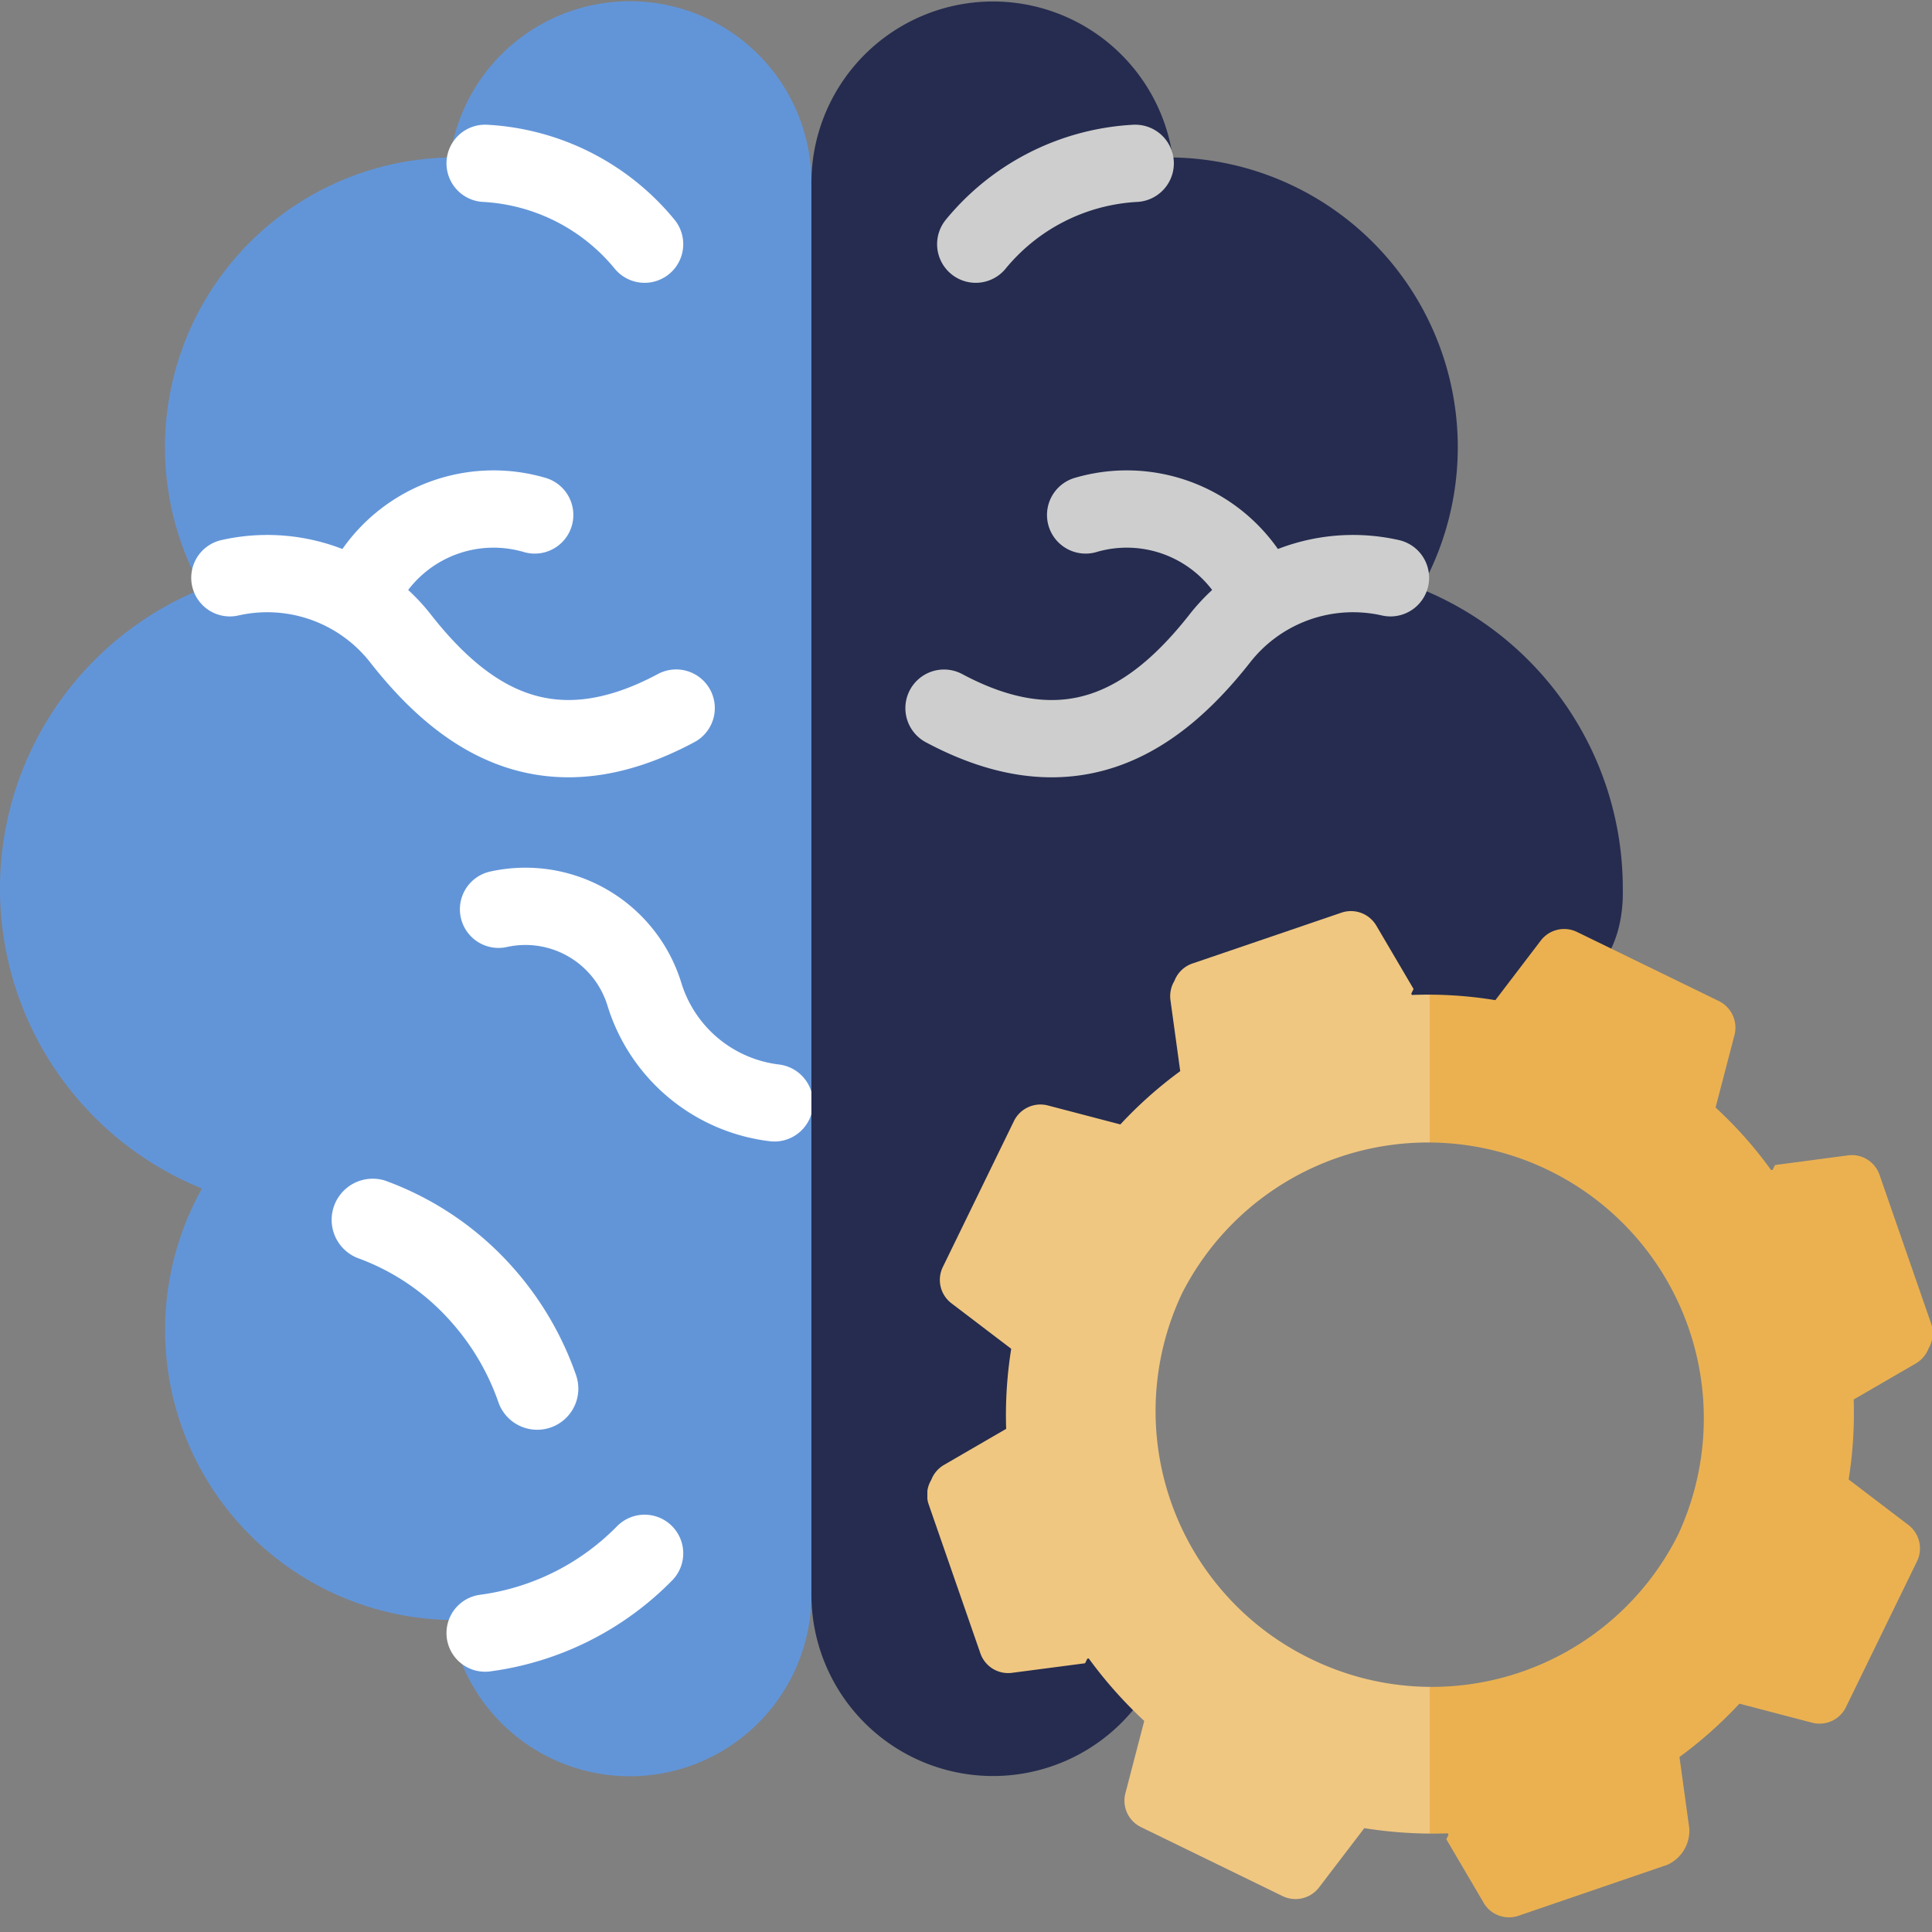
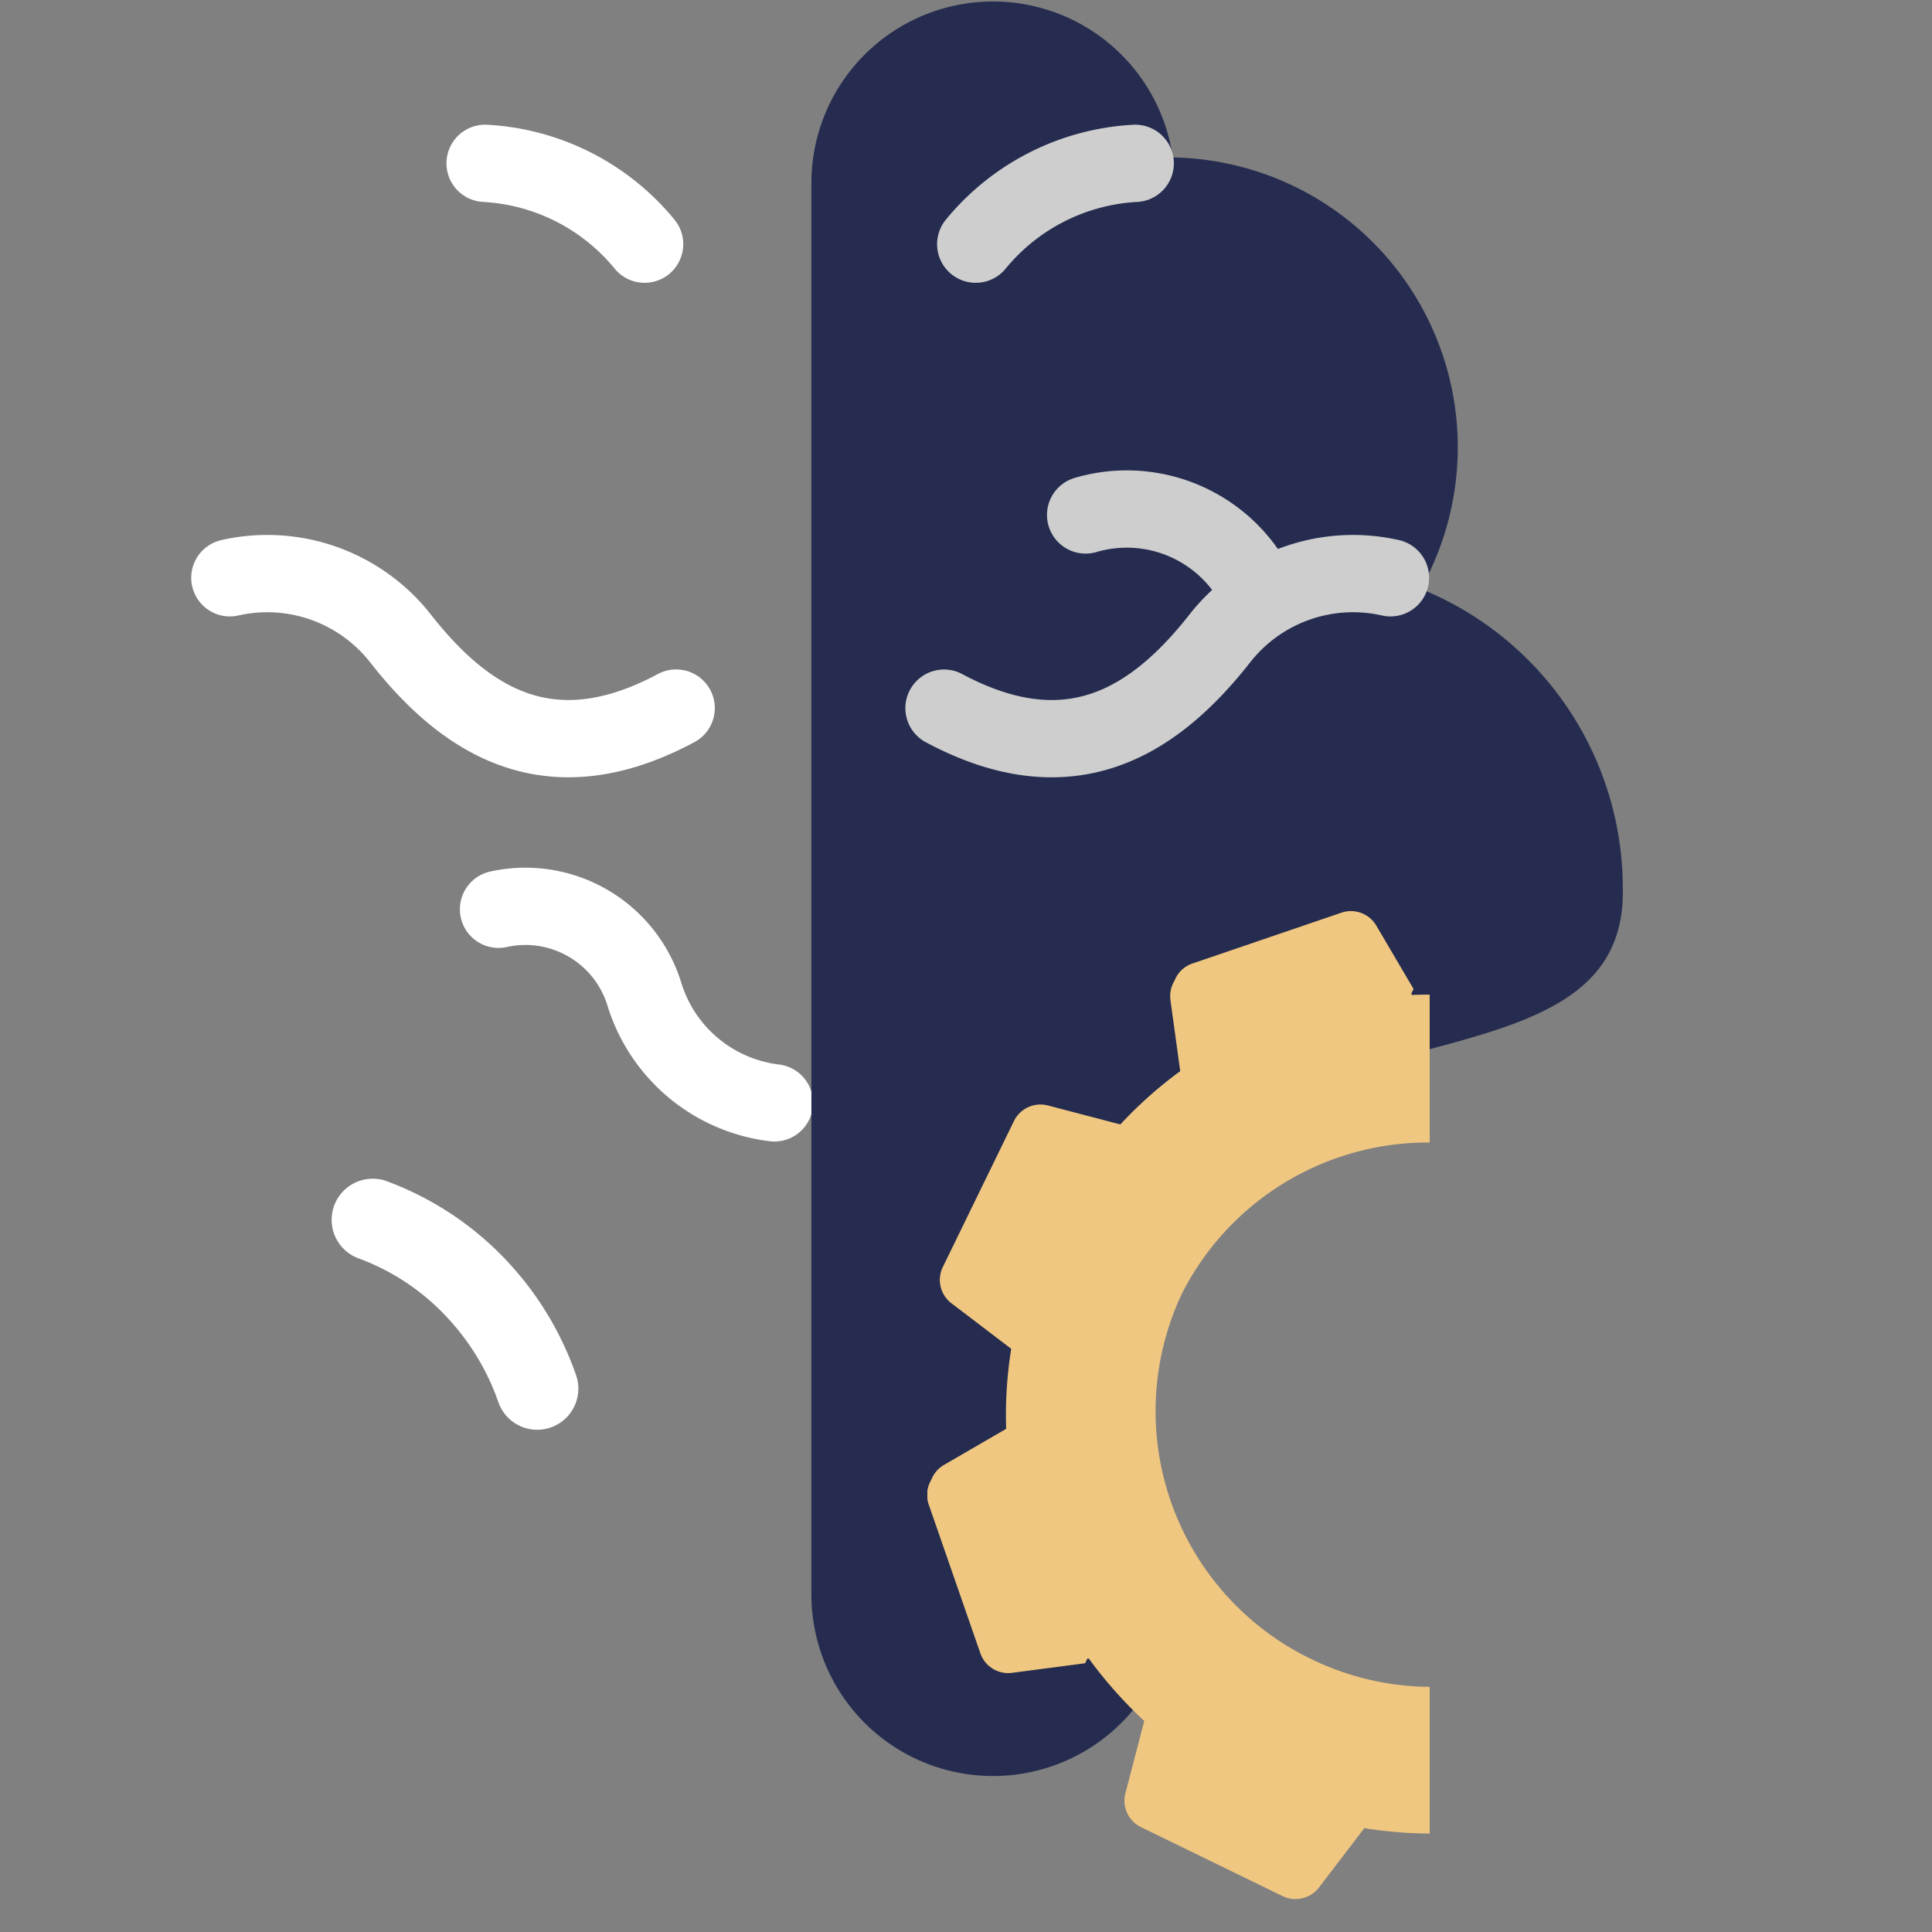
<svg xmlns="http://www.w3.org/2000/svg" width="50" height="50" viewBox="0 0 50 50">
  <rect x="0" y="0" width="50" height="50" fill="#808080" stroke="none" />
  <defs>
    <clipPath id="clip-path">
      <rect id="Rectangle_15284" data-name="Rectangle 15284" width="13" height="27" fill="#f0c781" stroke="#707070" stroke-width="1" />
    </clipPath>
    <clipPath id="clip-path-2">
-       <rect id="Rectangle_15285" data-name="Rectangle 15285" width="13" height="27" fill="#ebb151" stroke="#707070" stroke-width="1" />
-     </clipPath>
+       </clipPath>
  </defs>
  <g id="Group_79617" data-name="Group 79617" transform="translate(-123 -29)">
    <g id="Group_79612" data-name="Group 79612" transform="translate(123 29)">
-       <path id="Path_364223" data-name="Path 364223" d="M24.876,14.16a7.5,7.5,0,0,0-6.419,11.165,8.372,8.372,0,0,0,0,15.518A7.506,7.506,0,0,0,24.876,52.01a4.7,4.7,0,0,0,9.354-.642V14.8a4.7,4.7,0,0,0-9.354-.639Z" transform="translate(-13.23 -10.085)" fill="#6295d8" />
      <g id="Group_79614" data-name="Group 79614" transform="translate(5.949 4.227)">
        <g id="Group_79613" data-name="Group 79613">
          <g id="Group_79615" data-name="Group 79615">
-             <path id="Path_364230" data-name="Path 364230" d="M7.606,39.037a7.087,7.087,0,0,0,4.127-2.064" transform="translate(-1 -1)" fill="none" stroke="#fff" stroke-linecap="round" stroke-linejoin="round" stroke-width="2" />
            <path id="Path_364231" data-name="Path 364231" d="M7.953,20.305a3.221,3.221,0,0,1,3.781,2.218,4.022,4.022,0,0,0,3.358,2.792" transform="translate(-1 -1)" fill="none" stroke="#fff" stroke-linecap="round" stroke-linejoin="round" stroke-width="2" />
            <path id="Path_364232" data-name="Path 364232" d="M1,11.726a4.382,4.382,0,0,1,4.4,1.549c1.761,2.257,3.951,3.536,7.15,1.823" transform="translate(-1 -1)" fill="none" stroke="#fff" stroke-linecap="round" stroke-linejoin="round" stroke-width="2" />
            <path id="Path_364233" data-name="Path 364233" d="M7.606,1a5.738,5.738,0,0,1,4.127,2.092" transform="translate(-1 -1)" fill="none" stroke="#fff" stroke-linecap="round" stroke-linejoin="round" stroke-width="2" />
-             <path id="Path_364234" data-name="Path 364234" d="M8.889,10.1a3.777,3.777,0,0,0-4.2,1.517" transform="translate(-1 -1)" fill="none" stroke="#fff" stroke-linecap="round" stroke-linejoin="round" stroke-width="2" />
          </g>
        </g>
        <path id="Path_364235" data-name="Path 364235" d="M99.729,302.92a6.166,6.166,0,0,1,1.22,2.076,1.064,1.064,0,1,0,2.01-.7,8.285,8.285,0,0,0-1.638-2.79,8.128,8.128,0,0,0-3.306-2.245,1.064,1.064,0,0,0-.721,2A5.909,5.909,0,0,1,99.729,302.92Z" transform="translate(-94 -272.935)" fill="#fff" />
      </g>
    </g>
    <g id="Group_79613-2" data-name="Group 79613" transform="translate(144 29)">
      <path id="Path_364223-2" data-name="Path 364223" d="M22.583,14.16A7.5,7.5,0,0,1,29,25.325a8.361,8.361,0,0,1,5.228,7.759c.078,3.9-4.709,3.651-8.591,5.275-4.222,1.765-7.4,5.527-3.055,13.652a4.7,4.7,0,0,1-9.353-.642V14.8a4.7,4.7,0,0,1,9.353-.639Z" transform="translate(-13.23 -10.085)" fill="#252c4f" />
      <g id="Group_79614-2" data-name="Group 79614" transform="translate(3.431 4.227)">
        <g id="Group_79613-3" data-name="Group 79613" transform="translate(0 0)">
          <g id="Group_79615-2" data-name="Group 79615">
            <path id="Path_364232-2" data-name="Path 364232" d="M12.554,11.726a4.382,4.382,0,0,0-4.4,1.549C6.389,15.532,4.2,16.811,1,15.1" transform="translate(-1 -1)" fill="none" stroke="#cecece" stroke-linecap="round" stroke-linejoin="round" stroke-width="2" />
            <path id="Path_364233-2" data-name="Path 364233" d="M11.733,1A5.738,5.738,0,0,0,7.606,3.092" transform="translate(-6.785 -1)" fill="none" stroke="#cecece" stroke-linecap="round" stroke-linejoin="round" stroke-width="2" />
            <path id="Path_364234-2" data-name="Path 364234" d="M4.688,10.1a3.776,3.776,0,0,1,4.2,1.517" transform="translate(-1.023 -1)" fill="none" stroke="#cecece" stroke-linecap="round" stroke-linejoin="round" stroke-width="2" />
          </g>
        </g>
      </g>
    </g>
    <g id="Group_79616" data-name="Group 79616" transform="translate(147 52)">
      <g id="Mask_Group_123" data-name="Mask Group 123" clip-path="url(#clip-path)">
        <path id="Union_1" data-name="Union 1" d="M10.96,25.768a.761.761,0,0,1-.748-.614l-.381-1.893a11.292,11.292,0,0,1-2-.825l-.03.021v.133L6.215,23.637a.761.761,0,0,1-.963-.092L2.364,20.669a.753.753,0,0,1-.22-.6.768.768,0,0,1,.124-.491l1.04-1.547a10.905,10.905,0,0,1-.79-1.92l-1.9-.38A.76.76,0,0,1,0,14.983v-4.2a.764.764,0,0,1,.614-.749l1.9-.38a10.882,10.882,0,0,1,.789-1.918L2.269,6.192A.769.769,0,0,1,2.145,5.7a.762.762,0,0,1,.22-.605L5.252,2.227a.762.762,0,0,1,.963-.1L7.8,3.179v.137l.03.021a10.737,10.737,0,0,1,2-.825l.381-1.9A.761.761,0,0,1,10.96,0h4.081a.767.767,0,0,1,.748.614l.381,1.9a10.7,10.7,0,0,1,2,.825l.034-.022V3.179l1.582-1.048A.751.751,0,0,1,20.208,2a.763.763,0,0,1,.541.223L23.637,5.1a.769.769,0,0,1,.219.6.767.767,0,0,1-.127.5L22.693,7.741a10.882,10.882,0,0,1,.789,1.918l1.9.38a.764.764,0,0,1,.618.749v4.2a.76.76,0,0,1-.618.745l-1.9.38a10.98,10.98,0,0,1-.79,1.92l1.036,1.547a.97.97,0,0,1-.092,1.094l-2.888,2.876a.763.763,0,0,1-.541.223.751.751,0,0,1-.422-.131L18.2,22.589v-.131l-.034-.022a11.255,11.255,0,0,1-2,.825l-.381,1.893a.767.767,0,0,1-.748.614ZM13,19.929a7.126,7.126,0,0,0,7.14-7.043,7.139,7.139,0,0,0-14.276,0A7.125,7.125,0,0,0,13,19.929Z" transform="matrix(0.899, 0.438, -0.438, 0.899, 6.963, -3.68)" fill="#f0c781" />
      </g>
      <g id="Mask_Group_124" data-name="Mask Group 124" transform="translate(13)" clip-path="url(#clip-path-2)">
-         <path id="Union_3" data-name="Union 3" d="M10.96,25.768a.761.761,0,0,1-.748-.614l-.381-1.893a11.292,11.292,0,0,1-2-.825l-.03.021v.133L6.215,23.637a.761.761,0,0,1-.963-.092L2.364,20.669a.753.753,0,0,1-.22-.6.768.768,0,0,1,.124-.491l1.04-1.547a10.905,10.905,0,0,1-.79-1.92l-1.9-.38A.76.76,0,0,1,0,14.983v-4.2a.764.764,0,0,1,.614-.749l1.9-.38a10.882,10.882,0,0,1,.789-1.918L2.269,6.192A.769.769,0,0,1,2.145,5.7a.762.762,0,0,1,.22-.605L5.252,2.227a.762.762,0,0,1,.963-.1L7.8,3.179v.137l.03.021a10.737,10.737,0,0,1,2-.825l.381-1.9A.761.761,0,0,1,10.96,0h4.081a.767.767,0,0,1,.748.614l.381,1.9a10.7,10.7,0,0,1,2,.825l.034-.022V3.179l1.582-1.048A.751.751,0,0,1,20.208,2a.763.763,0,0,1,.541.223L23.637,5.1a.769.769,0,0,1,.219.6.767.767,0,0,1-.127.5L22.693,7.741a10.882,10.882,0,0,1,.789,1.918l1.9.38a.764.764,0,0,1,.618.749v4.2a.76.76,0,0,1-.618.745l-1.9.38a10.98,10.98,0,0,1-.79,1.92l1.036,1.547a.97.97,0,0,1-.092,1.094l-2.888,2.876a.763.763,0,0,1-.541.223.751.751,0,0,1-.422-.131L18.2,22.589v-.131l-.034-.022a11.255,11.255,0,0,1-2,.825l-.381,1.893a.767.767,0,0,1-.748.614ZM13,19.929a7.126,7.126,0,0,0,7.14-7.043,7.139,7.139,0,0,0-14.276,0A7.125,7.125,0,0,0,13,19.929Z" transform="matrix(0.899, 0.438, -0.438, 0.899, -6.037, -3.68)" fill="#ebb151" />
+         <path id="Union_3" data-name="Union 3" d="M10.96,25.768a.761.761,0,0,1-.748-.614l-.381-1.893a11.292,11.292,0,0,1-2-.825l-.03.021v.133a.761.761,0,0,1-.963-.092L2.364,20.669a.753.753,0,0,1-.22-.6.768.768,0,0,1,.124-.491l1.04-1.547a10.905,10.905,0,0,1-.79-1.92l-1.9-.38A.76.76,0,0,1,0,14.983v-4.2a.764.764,0,0,1,.614-.749l1.9-.38a10.882,10.882,0,0,1,.789-1.918L2.269,6.192A.769.769,0,0,1,2.145,5.7a.762.762,0,0,1,.22-.605L5.252,2.227a.762.762,0,0,1,.963-.1L7.8,3.179v.137l.03.021a10.737,10.737,0,0,1,2-.825l.381-1.9A.761.761,0,0,1,10.96,0h4.081a.767.767,0,0,1,.748.614l.381,1.9a10.7,10.7,0,0,1,2,.825l.034-.022V3.179l1.582-1.048A.751.751,0,0,1,20.208,2a.763.763,0,0,1,.541.223L23.637,5.1a.769.769,0,0,1,.219.6.767.767,0,0,1-.127.5L22.693,7.741a10.882,10.882,0,0,1,.789,1.918l1.9.38a.764.764,0,0,1,.618.749v4.2a.76.76,0,0,1-.618.745l-1.9.38a10.98,10.98,0,0,1-.79,1.92l1.036,1.547a.97.97,0,0,1-.092,1.094l-2.888,2.876a.763.763,0,0,1-.541.223.751.751,0,0,1-.422-.131L18.2,22.589v-.131l-.034-.022a11.255,11.255,0,0,1-2,.825l-.381,1.893a.767.767,0,0,1-.748.614ZM13,19.929a7.126,7.126,0,0,0,7.14-7.043,7.139,7.139,0,0,0-14.276,0A7.125,7.125,0,0,0,13,19.929Z" transform="matrix(0.899, 0.438, -0.438, 0.899, -6.037, -3.68)" fill="#ebb151" />
      </g>
    </g>
  </g>
</svg>